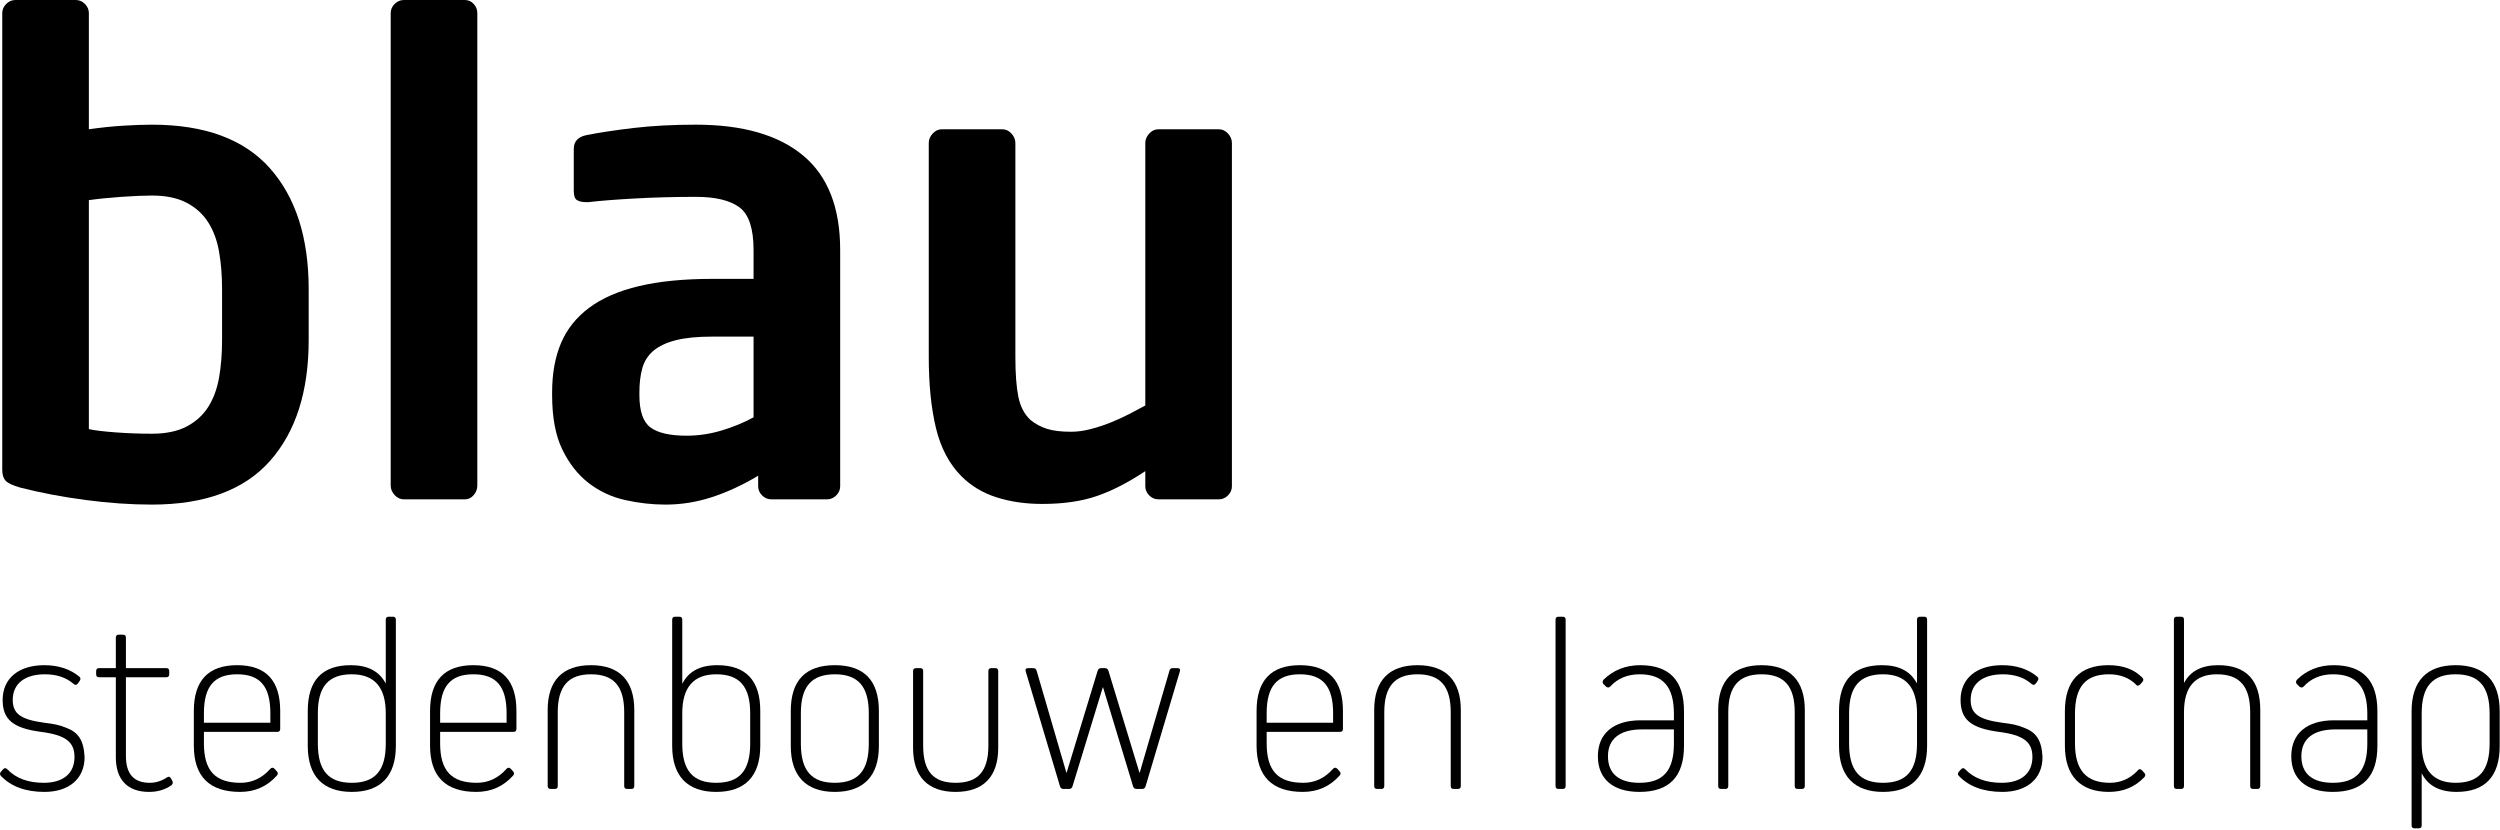
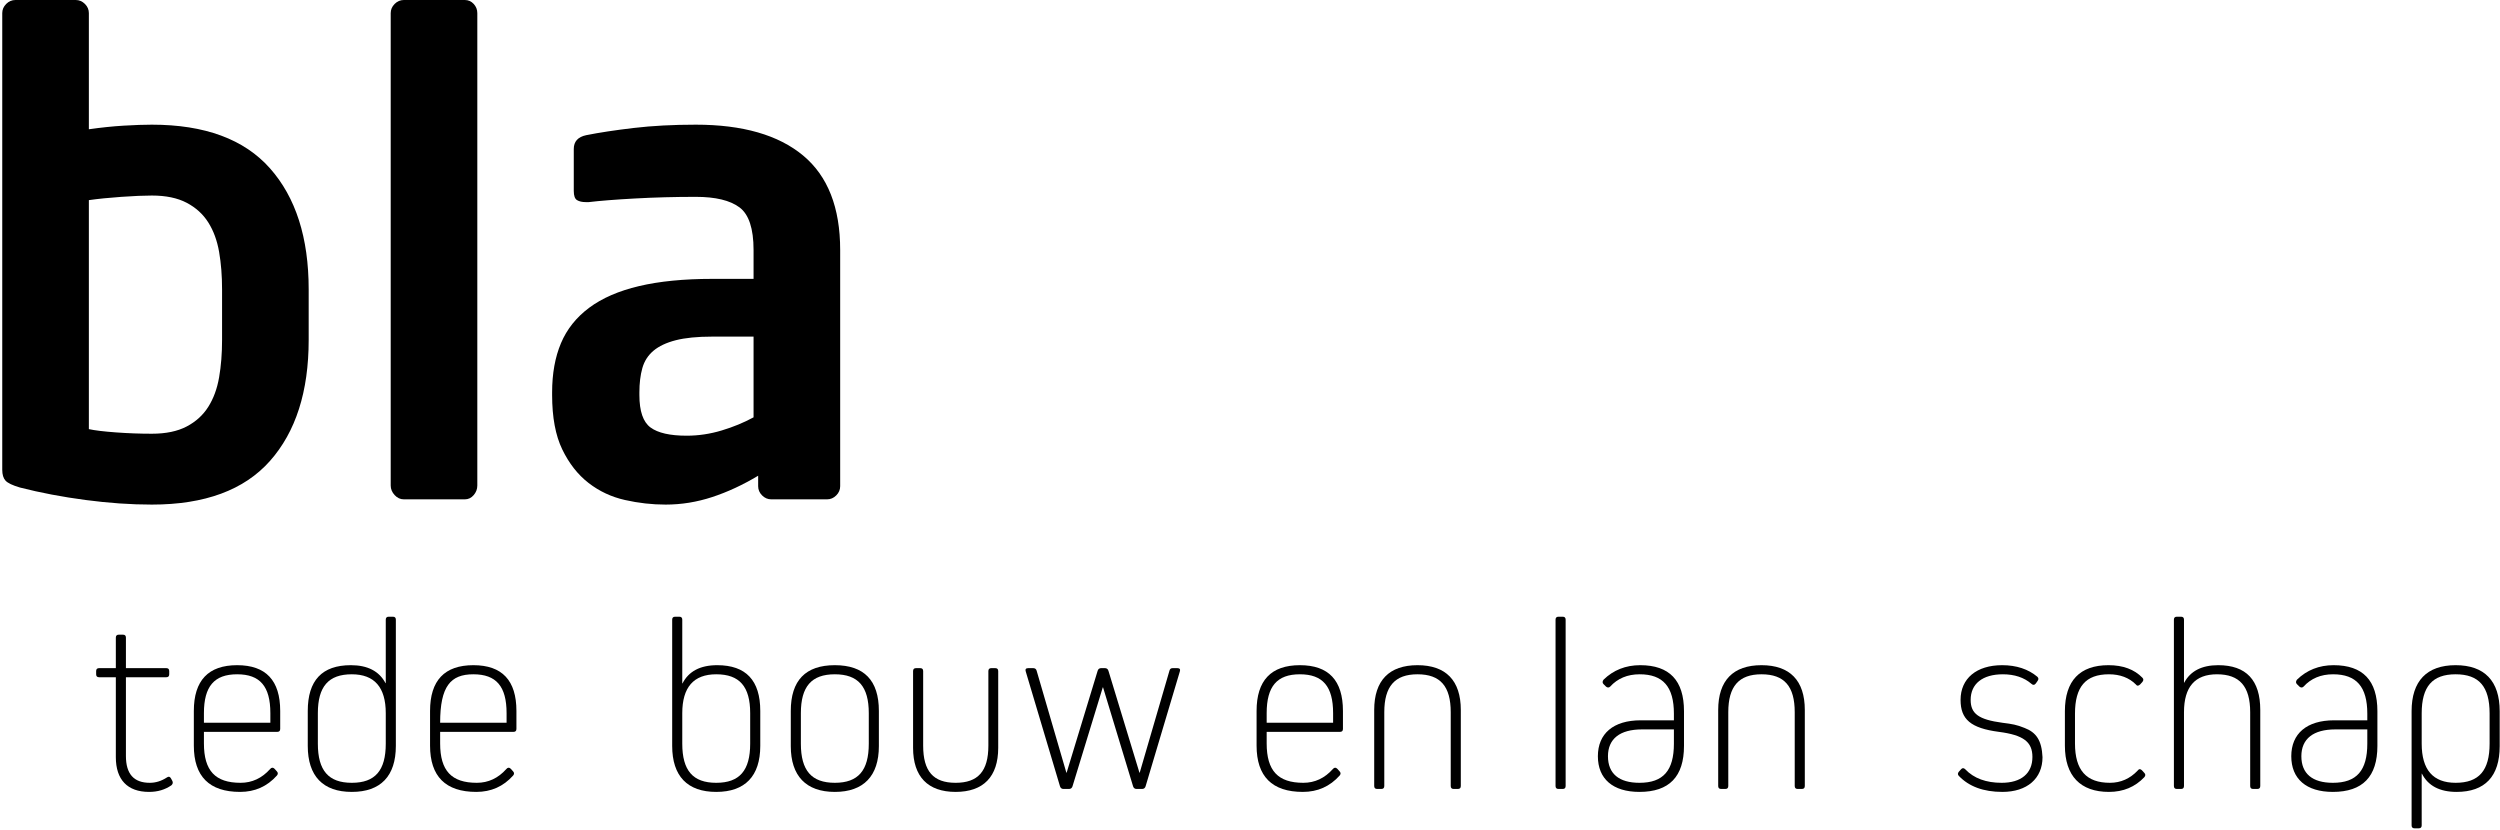
<svg xmlns="http://www.w3.org/2000/svg" width="762px" height="253px" viewBox="0 0 762 253" version="1.1">
  <title>Logo BLAU</title>
  <desc>Created with Sketch.</desc>
  <g id="Logo-BLAU" stroke="none" stroke-width="1" fill="none" fill-rule="evenodd">
    <path d="M94.086,103.6 C94.086,119.333 90.153,131.633 82.286,140.5 C74.419,149.367 62.419,153.8 46.286,153.8 C39.886,153.8 33.153,153.333 26.086,152.4 C19.019,151.467 12.353,150.2 6.086,148.6 C3.819,147.933 2.353,147.233 1.686,146.5 C1.019,145.767 0.686,144.667 0.686,143.2 L0.686,4 C0.686,2.933 1.086,2 1.886,1.2 C2.686,0.4 3.619,0 4.686,0 L23.086,0 C24.153,0 25.086,0.4 25.886,1.2 C26.686,2 27.086,2.933 27.086,4 L27.086,39.4 C30.819,38.867 34.353,38.5 37.686,38.3 C41.019,38.1 43.886,38 46.286,38 C62.419,38 74.419,42.433 82.286,51.3 C90.153,60.167 94.086,72.467 94.086,88.2 L94.086,103.6 Z M67.686,88.2 C67.686,84.067 67.386,80.267 66.786,76.8 C66.186,73.333 65.086,70.333 63.486,67.8 C61.886,65.267 59.686,63.267 56.886,61.8 C54.086,60.333 50.553,59.6 46.286,59.6 C43.886,59.6 40.786,59.733 36.986,60 C33.186,60.267 29.886,60.6 27.086,61 L27.086,130.8 C28.953,131.2 31.719,131.533 35.386,131.8 C39.053,132.067 42.686,132.2 46.286,132.2 C50.553,132.2 54.086,131.467 56.886,130 C59.686,128.533 61.886,126.533 63.486,124 C65.086,121.467 66.186,118.467 66.786,115 C67.386,111.533 67.686,107.733 67.686,103.6 L67.686,88.2 Z" id="Fill-1" fill="#000000" />
    <path d="M145.486,148 C145.486,149.067 145.12,150.033 144.386,150.9 C143.653,151.767 142.753,152.2 141.686,152.2 L123.086,152.2 C122.02,152.2 121.086,151.767 120.286,150.9 C119.486,150.033 119.086,149.067 119.086,148 L119.086,4 C119.086,2.933 119.486,2 120.286,1.2 C121.086,0.4 122.02,0 123.086,0 L141.686,0 C142.753,0 143.653,0.4 144.386,1.2 C145.12,2 145.486,2.933 145.486,4 L145.486,148 Z" id="Fill-3" fill="#000000" />
    <path d="M256.086,148.2 C256.086,149.266 255.686,150.2 254.886,151 C254.086,151.8 253.153,152.2 252.086,152.2 L235.086,152.2 C234.02,152.2 233.086,151.8 232.286,151 C231.486,150.2 231.086,149.266 231.086,148.2 L231.086,145 C226.42,147.8 221.753,149.967 217.086,151.5 C212.42,153.033 207.686,153.8 202.886,153.8 C198.753,153.8 194.62,153.333 190.486,152.4 C186.353,151.467 182.653,149.733 179.386,147.2 C176.12,144.667 173.453,141.266 171.386,137 C169.32,132.733 168.286,127.2 168.286,120.4 L168.286,119.6 C168.286,113.867 169.186,108.867 170.986,104.6 C172.786,100.333 175.653,96.733 179.586,93.8 C183.52,90.867 188.586,88.667 194.786,87.2 C200.986,85.733 208.42,85 217.086,85 L229.686,85 L229.686,76.2 C229.686,69.667 228.253,65.333 225.386,63.2 C222.52,61.067 218.086,60 212.086,60 C205.686,60 199.486,60.167 193.486,60.5 C187.486,60.833 182.82,61.2 179.486,61.6 L178.486,61.6 C177.42,61.6 176.553,61.4 175.886,61 C175.22,60.6 174.886,59.667 174.886,58.2 L174.886,45.4 C174.886,43.133 176.153,41.733 178.686,41.2 C182.686,40.4 187.52,39.667 193.186,39 C198.853,38.333 205.153,38 212.086,38 C226.353,38 237.253,41.133 244.786,47.4 C252.32,53.667 256.086,63.267 256.086,76.2 L256.086,148.2 Z M229.686,102.6 L217.086,102.6 C212.553,102.6 208.853,102.967 205.986,103.7 C203.12,104.433 200.853,105.5 199.186,106.9 C197.52,108.3 196.386,110.067 195.786,112.2 C195.186,114.333 194.886,116.8 194.886,119.6 L194.886,120.4 C194.886,125.333 196.02,128.633 198.286,130.3 C200.553,131.967 204.22,132.8 209.286,132.8 C212.886,132.8 216.453,132.266 219.986,131.2 C223.52,130.133 226.753,128.8 229.686,127.2 L229.686,102.6 Z" id="Fill-5" fill="#000000" />
-     <path d="M375.486,148.2 C375.486,149.266 375.086,150.2 374.286,151 C373.486,151.8 372.553,152.2 371.486,152.2 L353.086,152.2 C352.02,152.2 351.086,151.8 350.286,151 C349.486,150.2 349.086,149.266 349.086,148.2 L349.086,143.599 C343.886,147.067 338.953,149.599 334.286,151.2 C329.62,152.8 324.086,153.599 317.686,153.599 C312.62,153.599 307.986,152.933 303.786,151.599 C299.586,150.266 296.02,148.133 293.086,145.2 C289.353,141.467 286.753,136.567 285.286,130.5 C283.82,124.433 283.086,117.2 283.086,108.8 L283.086,43.6 C283.086,42.533 283.486,41.567 284.286,40.7 C285.086,39.833 286.02,39.4 287.086,39.4 L305.486,39.4 C306.553,39.4 307.486,39.833 308.286,40.7 C309.086,41.567 309.486,42.533 309.486,43.6 L309.486,108.8 C309.486,113.867 309.786,117.9 310.386,120.9 C310.986,123.9 312.22,126.267 314.086,128 C315.553,129.2 317.22,130.099 319.086,130.7 C320.953,131.3 323.42,131.599 326.486,131.599 C328.353,131.599 330.32,131.333 332.386,130.8 C334.453,130.266 336.486,129.599 338.486,128.8 C340.486,128 342.386,127.133 344.186,126.2 C345.986,125.267 347.62,124.4 349.086,123.6 L349.086,43.6 C349.086,42.533 349.486,41.567 350.286,40.7 C351.086,39.833 352.02,39.4 353.086,39.4 L371.486,39.4 C372.553,39.4 373.486,39.833 374.286,40.7 C375.086,41.567 375.486,42.533 375.486,43.6 L375.486,148.2 Z" id="Fill-7" fill="#000000" />
-     <path d="M25.781,230.799 C25.556,225.623 23.831,223.224 20.306,221.873 C17.906,220.899 16.556,220.674 13.556,220.299 C6.281,219.323 3.881,217.524 3.881,213.323 C3.881,208.448 7.481,205.524 13.706,205.524 C17.231,205.524 20.156,206.498 22.331,208.373 C22.856,208.899 23.381,208.823 23.756,208.299 L24.281,207.549 C24.656,207.024 24.581,206.649 24.206,206.274 C21.431,203.948 17.831,202.748 13.481,202.748 C5.681,202.748 0.806,206.799 0.806,213.323 C0.806,219.248 3.881,221.948 12.506,223.073 C20.006,224.049 22.706,226.149 22.706,230.724 C22.706,235.748 19.256,238.599 13.331,238.599 C8.606,238.599 4.856,237.248 2.231,234.474 C1.781,234.024 1.331,234.024 0.956,234.474 L0.281,235.224 C-0.094,235.674 -0.094,236.123 0.281,236.498 C3.356,239.724 7.781,241.373 13.556,241.373 C21.056,241.373 25.781,237.323 25.781,230.799" id="Fill-9" fill="#000000" />
    <path d="M52.106,237.248 C51.806,236.724 51.431,236.573 50.906,236.948 C49.181,238.073 47.456,238.599 45.656,238.599 C40.781,238.599 38.381,235.898 38.381,230.424 L38.381,206.424 L50.681,206.424 C51.281,206.424 51.581,206.123 51.581,205.523 L51.581,204.549 C51.581,203.948 51.281,203.648 50.681,203.648 L38.381,203.648 L38.381,194.349 C38.381,193.748 38.081,193.448 37.481,193.448 L36.206,193.448 C35.606,193.448 35.306,193.748 35.306,194.349 L35.306,203.648 L30.206,203.648 C29.606,203.648 29.306,203.948 29.306,204.549 L29.306,205.523 C29.306,206.123 29.606,206.424 30.206,206.424 L35.306,206.424 L35.306,230.799 C35.306,237.623 38.831,241.373 45.431,241.373 C48.056,241.373 50.306,240.698 52.256,239.349 C52.631,238.974 52.781,238.599 52.556,238.073 L52.106,237.248 Z" id="Fill-11" fill="#000000" />
    <path d="M72.281,202.748 C63.506,202.748 59.081,207.398 59.081,216.698 L59.081,227.273 C59.081,236.648 63.806,241.373 73.181,241.373 C77.681,241.373 81.431,239.724 84.431,236.349 C84.806,235.898 84.731,235.448 84.356,235.073 L83.681,234.323 C83.231,233.873 82.781,233.873 82.331,234.398 C79.856,237.174 76.856,238.599 73.331,238.599 C65.606,238.599 62.156,234.924 62.156,226.599 L62.156,223.073 L84.506,223.073 C85.106,223.073 85.406,222.773 85.406,222.174 L85.406,216.698 C85.406,207.398 81.056,202.748 72.281,202.748 L72.281,202.748 Z M62.156,220.299 L62.156,217.373 C62.156,209.198 65.306,205.523 72.281,205.523 C79.256,205.523 82.406,209.198 82.406,217.373 L82.406,220.299 L62.156,220.299 Z" id="Fill-13" fill="#000000" />
    <path d="M120.656,188.873 C120.656,188.273 120.356,187.974 119.756,187.974 L118.481,187.974 C117.881,187.974 117.581,188.273 117.581,188.873 L117.581,208.224 L117.506,208.224 C115.556,204.549 112.031,202.748 106.931,202.748 C98.156,202.748 93.806,207.398 93.806,216.698 L93.806,227.349 C93.806,236.573 98.456,241.373 107.231,241.373 C116.006,241.373 120.656,236.573 120.656,227.349 L120.656,188.873 Z M117.581,226.674 C117.581,234.849 114.356,238.599 107.231,238.599 C100.106,238.599 96.882,234.849 96.882,226.674 L96.882,217.373 C96.882,209.273 100.106,205.523 107.231,205.523 C114.131,205.523 117.581,209.498 117.581,217.373 L117.581,226.674 Z" id="Fill-15" fill="#000000" />
-     <path d="M144.281,202.748 C135.506,202.748 131.081,207.398 131.081,216.698 L131.081,227.273 C131.081,236.648 135.806,241.373 145.181,241.373 C149.681,241.373 153.431,239.724 156.431,236.349 C156.806,235.898 156.731,235.448 156.356,235.073 L155.681,234.323 C155.231,233.873 154.781,233.873 154.331,234.398 C151.856,237.174 148.856,238.599 145.331,238.599 C137.606,238.599 134.156,234.924 134.156,226.599 L134.156,223.073 L156.506,223.073 C157.106,223.073 157.406,222.773 157.406,222.174 L157.406,216.698 C157.406,207.398 153.056,202.748 144.281,202.748 L144.281,202.748 Z M134.156,220.299 L134.156,217.373 C134.156,209.198 137.306,205.523 144.281,205.523 C151.256,205.523 154.406,209.198 154.406,217.373 L154.406,220.299 L134.156,220.299 Z" id="Fill-17" fill="#000000" />
-     <path d="M190.256,239.573 C190.256,240.174 190.556,240.473 191.156,240.473 L192.431,240.473 C193.031,240.473 193.331,240.174 193.331,239.573 L193.331,216.398 C193.331,207.398 188.756,202.748 180.131,202.748 C171.506,202.748 166.931,207.398 166.931,216.398 L166.931,239.573 C166.931,240.174 167.231,240.473 167.831,240.473 L169.106,240.473 C169.706,240.473 170.006,240.174 170.006,239.573 L170.006,217.073 C170.006,209.198 173.231,205.523 180.131,205.523 C187.106,205.523 190.256,209.198 190.256,217.073 L190.256,239.573 Z" id="Fill-19" fill="#000000" />
+     <path d="M144.281,202.748 C135.506,202.748 131.081,207.398 131.081,216.698 L131.081,227.273 C131.081,236.648 135.806,241.373 145.181,241.373 C149.681,241.373 153.431,239.724 156.431,236.349 C156.806,235.898 156.731,235.448 156.356,235.073 L155.681,234.323 C155.231,233.873 154.781,233.873 154.331,234.398 C151.856,237.174 148.856,238.599 145.331,238.599 C137.606,238.599 134.156,234.924 134.156,226.599 L134.156,223.073 L156.506,223.073 C157.106,223.073 157.406,222.773 157.406,222.174 L157.406,216.698 C157.406,207.398 153.056,202.748 144.281,202.748 L144.281,202.748 Z M134.156,220.299 C134.156,209.198 137.306,205.523 144.281,205.523 C151.256,205.523 154.406,209.198 154.406,217.373 L154.406,220.299 L134.156,220.299 Z" id="Fill-17" fill="#000000" />
    <path d="M218.606,202.748 C213.431,202.748 209.906,204.623 208.031,208.299 L207.956,208.299 L207.956,188.873 C207.956,188.273 207.656,187.974 207.056,187.974 L205.781,187.974 C205.181,187.974 204.881,188.273 204.881,188.873 L204.881,227.349 C204.881,236.573 209.531,241.373 218.306,241.373 C227.081,241.373 231.731,236.573 231.731,227.349 L231.731,216.698 C231.731,207.398 227.381,202.748 218.606,202.748 L218.606,202.748 Z M228.656,226.674 C228.656,234.849 225.431,238.599 218.306,238.599 C211.181,238.599 207.956,234.849 207.956,226.674 L207.956,217.373 C207.956,209.498 211.406,205.523 218.306,205.523 C225.431,205.523 228.656,209.273 228.656,217.373 L228.656,226.674 Z" id="Fill-21" fill="#000000" />
    <path d="M267.881,216.698 C267.881,207.398 263.381,202.748 254.456,202.748 C245.531,202.748 241.031,207.398 241.031,216.698 L241.031,227.424 C241.031,236.498 245.681,241.373 254.456,241.373 C263.231,241.373 267.881,236.498 267.881,227.424 L267.881,216.698 Z M264.806,226.674 C264.806,234.848 261.581,238.598 254.456,238.598 C247.331,238.598 244.106,234.848 244.106,226.674 L244.106,217.373 C244.106,209.273 247.331,205.523 254.456,205.523 C261.581,205.523 264.806,209.273 264.806,217.373 L264.806,226.674 Z" id="Fill-23" fill="#000000" />
    <path d="M304.256,204.549 C304.256,203.948 303.956,203.649 303.356,203.649 L302.156,203.649 C301.556,203.649 301.256,203.948 301.256,204.549 L301.256,227.274 C301.256,235.073 298.106,238.599 291.281,238.599 C284.456,238.599 281.381,235.073 281.381,227.274 L281.381,204.549 C281.381,203.948 281.081,203.649 280.481,203.649 L279.206,203.649 C278.606,203.649 278.306,203.948 278.306,204.549 L278.306,227.948 C278.306,236.724 282.806,241.373 291.281,241.373 C299.756,241.373 304.256,236.724 304.256,227.948 L304.256,204.549 Z" id="Fill-25" fill="#000000" />
    <path d="M348.131,240.474 C348.656,240.474 349.031,240.174 349.181,239.649 L359.606,204.699 C359.831,204.024 359.606,203.649 358.856,203.649 L357.431,203.649 C356.906,203.649 356.606,203.873 356.456,204.399 L347.381,235.524 L347.306,235.524 L337.856,204.474 C337.706,203.949 337.331,203.649 336.806,203.649 L335.606,203.649 C335.081,203.649 334.706,203.949 334.556,204.474 L325.106,235.524 L325.031,235.524 L315.956,204.399 C315.806,203.873 315.431,203.649 314.906,203.649 L313.406,203.649 C312.656,203.649 312.431,204.024 312.656,204.699 L323.081,239.649 C323.231,240.174 323.606,240.474 324.131,240.474 L325.856,240.474 C326.381,240.474 326.756,240.174 326.906,239.649 L336.131,209.498 L336.206,209.498 L345.356,239.649 C345.506,240.174 345.881,240.474 346.406,240.474 L348.131,240.474 Z" id="Fill-27" fill="#000000" />
    <path d="M396.206,202.748 C387.431,202.748 383.006,207.398 383.006,216.698 L383.006,227.273 C383.006,236.648 387.731,241.373 397.106,241.373 C401.606,241.373 405.356,239.724 408.356,236.349 C408.731,235.898 408.656,235.448 408.281,235.073 L407.606,234.323 C407.156,233.873 406.706,233.873 406.256,234.398 C403.781,237.174 400.781,238.599 397.256,238.599 C389.531,238.599 386.081,234.924 386.081,226.599 L386.081,223.073 L408.431,223.073 C409.031,223.073 409.331,222.773 409.331,222.174 L409.331,216.698 C409.331,207.398 404.981,202.748 396.206,202.748 L396.206,202.748 Z M386.081,220.299 L386.081,217.373 C386.081,209.198 389.231,205.523 396.206,205.523 C403.181,205.523 406.331,209.198 406.331,217.373 L406.331,220.299 L386.081,220.299 Z" id="Fill-29" fill="#000000" />
    <path d="M442.181,239.573 C442.181,240.174 442.482,240.473 443.081,240.473 L444.357,240.473 C444.956,240.473 445.256,240.174 445.256,239.573 L445.256,216.398 C445.256,207.398 440.681,202.748 432.056,202.748 C423.431,202.748 418.857,207.398 418.857,216.398 L418.857,239.573 C418.857,240.174 419.157,240.473 419.756,240.473 L421.032,240.473 C421.631,240.473 421.931,240.174 421.931,239.573 L421.931,217.073 C421.931,209.198 425.157,205.523 432.056,205.523 C439.032,205.523 442.181,209.198 442.181,217.073 L442.181,239.573 Z" id="Fill-31" fill="#000000" />
    <path d="M476.306,240.474 C476.907,240.474 477.206,240.174 477.206,239.574 L477.206,188.873 C477.206,188.274 476.907,187.974 476.306,187.974 L475.032,187.974 C474.431,187.974 474.131,188.274 474.131,188.873 L474.131,239.574 C474.131,240.174 474.431,240.474 475.032,240.474 L476.306,240.474 Z" id="Fill-33" fill="#000000" />
    <path d="M499.931,202.748 C495.506,202.748 491.756,204.248 488.756,207.174 C488.381,207.698 488.381,208.148 488.756,208.523 L489.506,209.273 C489.956,209.648 490.407,209.648 490.782,209.273 C493.032,206.799 496.032,205.523 499.782,205.523 C506.907,205.523 510.206,209.349 510.206,217.523 L510.206,219.549 L500.081,219.549 C491.756,219.549 487.032,223.599 487.032,230.498 C487.032,237.398 491.607,241.373 499.706,241.373 C508.782,241.373 513.282,236.724 513.282,227.349 L513.282,216.773 C513.282,207.398 508.857,202.748 499.931,202.748 M499.706,238.599 C493.482,238.599 490.107,235.823 490.107,230.498 C490.107,225.174 493.782,222.323 500.456,222.323 L510.206,222.323 L510.206,226.674 C510.206,234.849 506.982,238.599 499.706,238.599" id="Fill-35" fill="#000000" />
    <path d="M547.031,239.573 C547.031,240.174 547.331,240.473 547.93,240.473 L549.206,240.473 C549.805,240.473 550.106,240.174 550.106,239.573 L550.106,216.398 C550.106,207.398 545.531,202.748 536.906,202.748 C528.281,202.748 523.706,207.398 523.706,216.398 L523.706,239.573 C523.706,240.174 524.006,240.473 524.606,240.473 L525.881,240.473 C526.481,240.473 526.781,240.174 526.781,239.573 L526.781,217.073 C526.781,209.198 530.006,205.523 536.906,205.523 C543.881,205.523 547.031,209.198 547.031,217.073 L547.031,239.573 Z" id="Fill-37" fill="#000000" />
-     <path d="M587.381,188.873 C587.381,188.273 587.081,187.974 586.482,187.974 L585.206,187.974 C584.607,187.974 584.306,188.273 584.306,188.873 L584.306,208.224 L584.232,208.224 C582.281,204.549 578.756,202.748 573.656,202.748 C564.881,202.748 560.531,207.398 560.531,216.698 L560.531,227.349 C560.531,236.573 565.181,241.373 573.956,241.373 C582.732,241.373 587.381,236.573 587.381,227.349 L587.381,188.873 Z M584.306,226.674 C584.306,234.849 581.081,238.599 573.956,238.599 C566.831,238.599 563.607,234.849 563.607,226.674 L563.607,217.373 C563.607,209.273 566.831,205.523 573.956,205.523 C580.857,205.523 584.306,209.498 584.306,217.373 L584.306,226.674 Z" id="Fill-39" fill="#000000" />
    <path d="M622.556,230.799 C622.331,225.623 620.607,223.224 617.081,221.873 C614.681,220.899 613.331,220.674 610.331,220.299 C603.056,219.323 600.657,217.524 600.657,213.323 C600.657,208.448 604.256,205.524 610.482,205.524 C614.006,205.524 616.931,206.498 619.107,208.373 C619.631,208.899 620.157,208.823 620.532,208.299 L621.056,207.549 C621.431,207.024 621.357,206.649 620.982,206.274 C618.206,203.948 614.607,202.748 610.256,202.748 C602.456,202.748 597.581,206.799 597.581,213.323 C597.581,219.248 600.657,221.948 609.282,223.073 C616.782,224.049 619.482,226.149 619.482,230.724 C619.482,235.748 616.032,238.599 610.107,238.599 C605.381,238.599 601.631,237.248 599.006,234.474 C598.556,234.024 598.107,234.024 597.732,234.474 L597.056,235.224 C596.681,235.674 596.681,236.123 597.056,236.498 C600.131,239.724 604.556,241.373 610.331,241.373 C617.831,241.373 622.556,237.323 622.556,230.799" id="Fill-41" fill="#000000" />
    <path d="M652.856,234.773 C652.406,234.323 651.956,234.323 651.581,234.848 C649.255,237.323 646.406,238.598 643.106,238.598 C635.906,238.598 632.456,234.773 632.456,226.598 L632.456,217.523 C632.456,209.348 635.68,205.523 642.805,205.523 C646.18,205.523 648.956,206.573 650.981,208.598 C651.356,209.123 651.805,209.123 652.331,208.598 L653.005,207.848 C653.38,207.398 653.38,206.948 653.005,206.573 C650.531,204.023 647.081,202.748 642.656,202.748 C633.956,202.748 629.38,207.473 629.38,216.773 L629.38,227.273 C629.38,236.498 634.106,241.373 642.805,241.373 C647.156,241.373 650.755,239.873 653.606,236.873 C653.981,236.423 653.981,235.973 653.606,235.598 L652.856,234.773 Z" id="Fill-43" fill="#000000" />
    <path d="M676.106,202.748 C671.081,202.748 667.63,204.549 665.755,208.073 L665.68,208.073 L665.68,188.873 C665.68,188.273 665.38,187.974 664.781,187.974 L663.505,187.974 C662.906,187.974 662.606,188.273 662.606,188.873 L662.606,239.573 C662.606,240.174 662.906,240.474 663.505,240.474 L664.781,240.474 C665.38,240.474 665.68,240.174 665.68,239.573 L665.68,217.073 C665.68,209.349 669.055,205.523 675.731,205.523 C682.63,205.523 685.856,209.198 685.856,217.073 L685.856,239.573 C685.856,240.174 686.156,240.474 686.755,240.474 L688.031,240.474 C688.63,240.474 688.93,240.174 688.93,239.573 L688.93,216.398 C688.93,207.323 684.656,202.748 676.106,202.748" id="Fill-45" fill="#000000" />
    <path d="M711.281,202.748 C706.856,202.748 703.106,204.248 700.106,207.174 C699.731,207.698 699.731,208.148 700.106,208.523 L700.856,209.273 C701.305,209.648 701.756,209.648 702.131,209.273 C704.381,206.799 707.381,205.523 711.131,205.523 C718.256,205.523 721.555,209.349 721.555,217.523 L721.555,219.549 L711.43,219.549 C703.106,219.549 698.381,223.599 698.381,230.498 C698.381,237.398 702.956,241.373 711.055,241.373 C720.131,241.373 724.631,236.724 724.631,227.349 L724.631,216.773 C724.631,207.398 720.206,202.748 711.281,202.748 M711.055,238.599 C704.831,238.599 701.456,235.823 701.456,230.498 C701.456,225.174 705.131,222.323 711.805,222.323 L721.555,222.323 L721.555,226.674 C721.555,234.849 718.331,238.599 711.055,238.599" id="Fill-47" fill="#000000" />
    <path d="M761.906,216.773 C761.906,207.548 757.256,202.748 748.481,202.748 C739.706,202.748 735.055,207.548 735.055,216.773 L735.055,251.573 C735.055,252.173 735.356,252.473 735.956,252.473 L737.231,252.473 C737.831,252.473 738.131,252.173 738.131,251.573 L738.131,235.823 L738.206,235.823 C740.081,239.498 743.606,241.373 748.781,241.373 C757.406,241.373 761.906,236.648 761.906,227.423 L761.906,216.773 Z M758.831,226.673 C758.831,234.848 755.606,238.598 748.481,238.598 C741.581,238.598 738.131,234.623 738.131,226.673 L738.131,217.448 C738.131,209.273 741.356,205.523 748.481,205.523 C755.606,205.523 758.831,209.273 758.831,217.448 L758.831,226.673 Z" id="Fill-49" fill="#000000" />
  </g>
</svg>